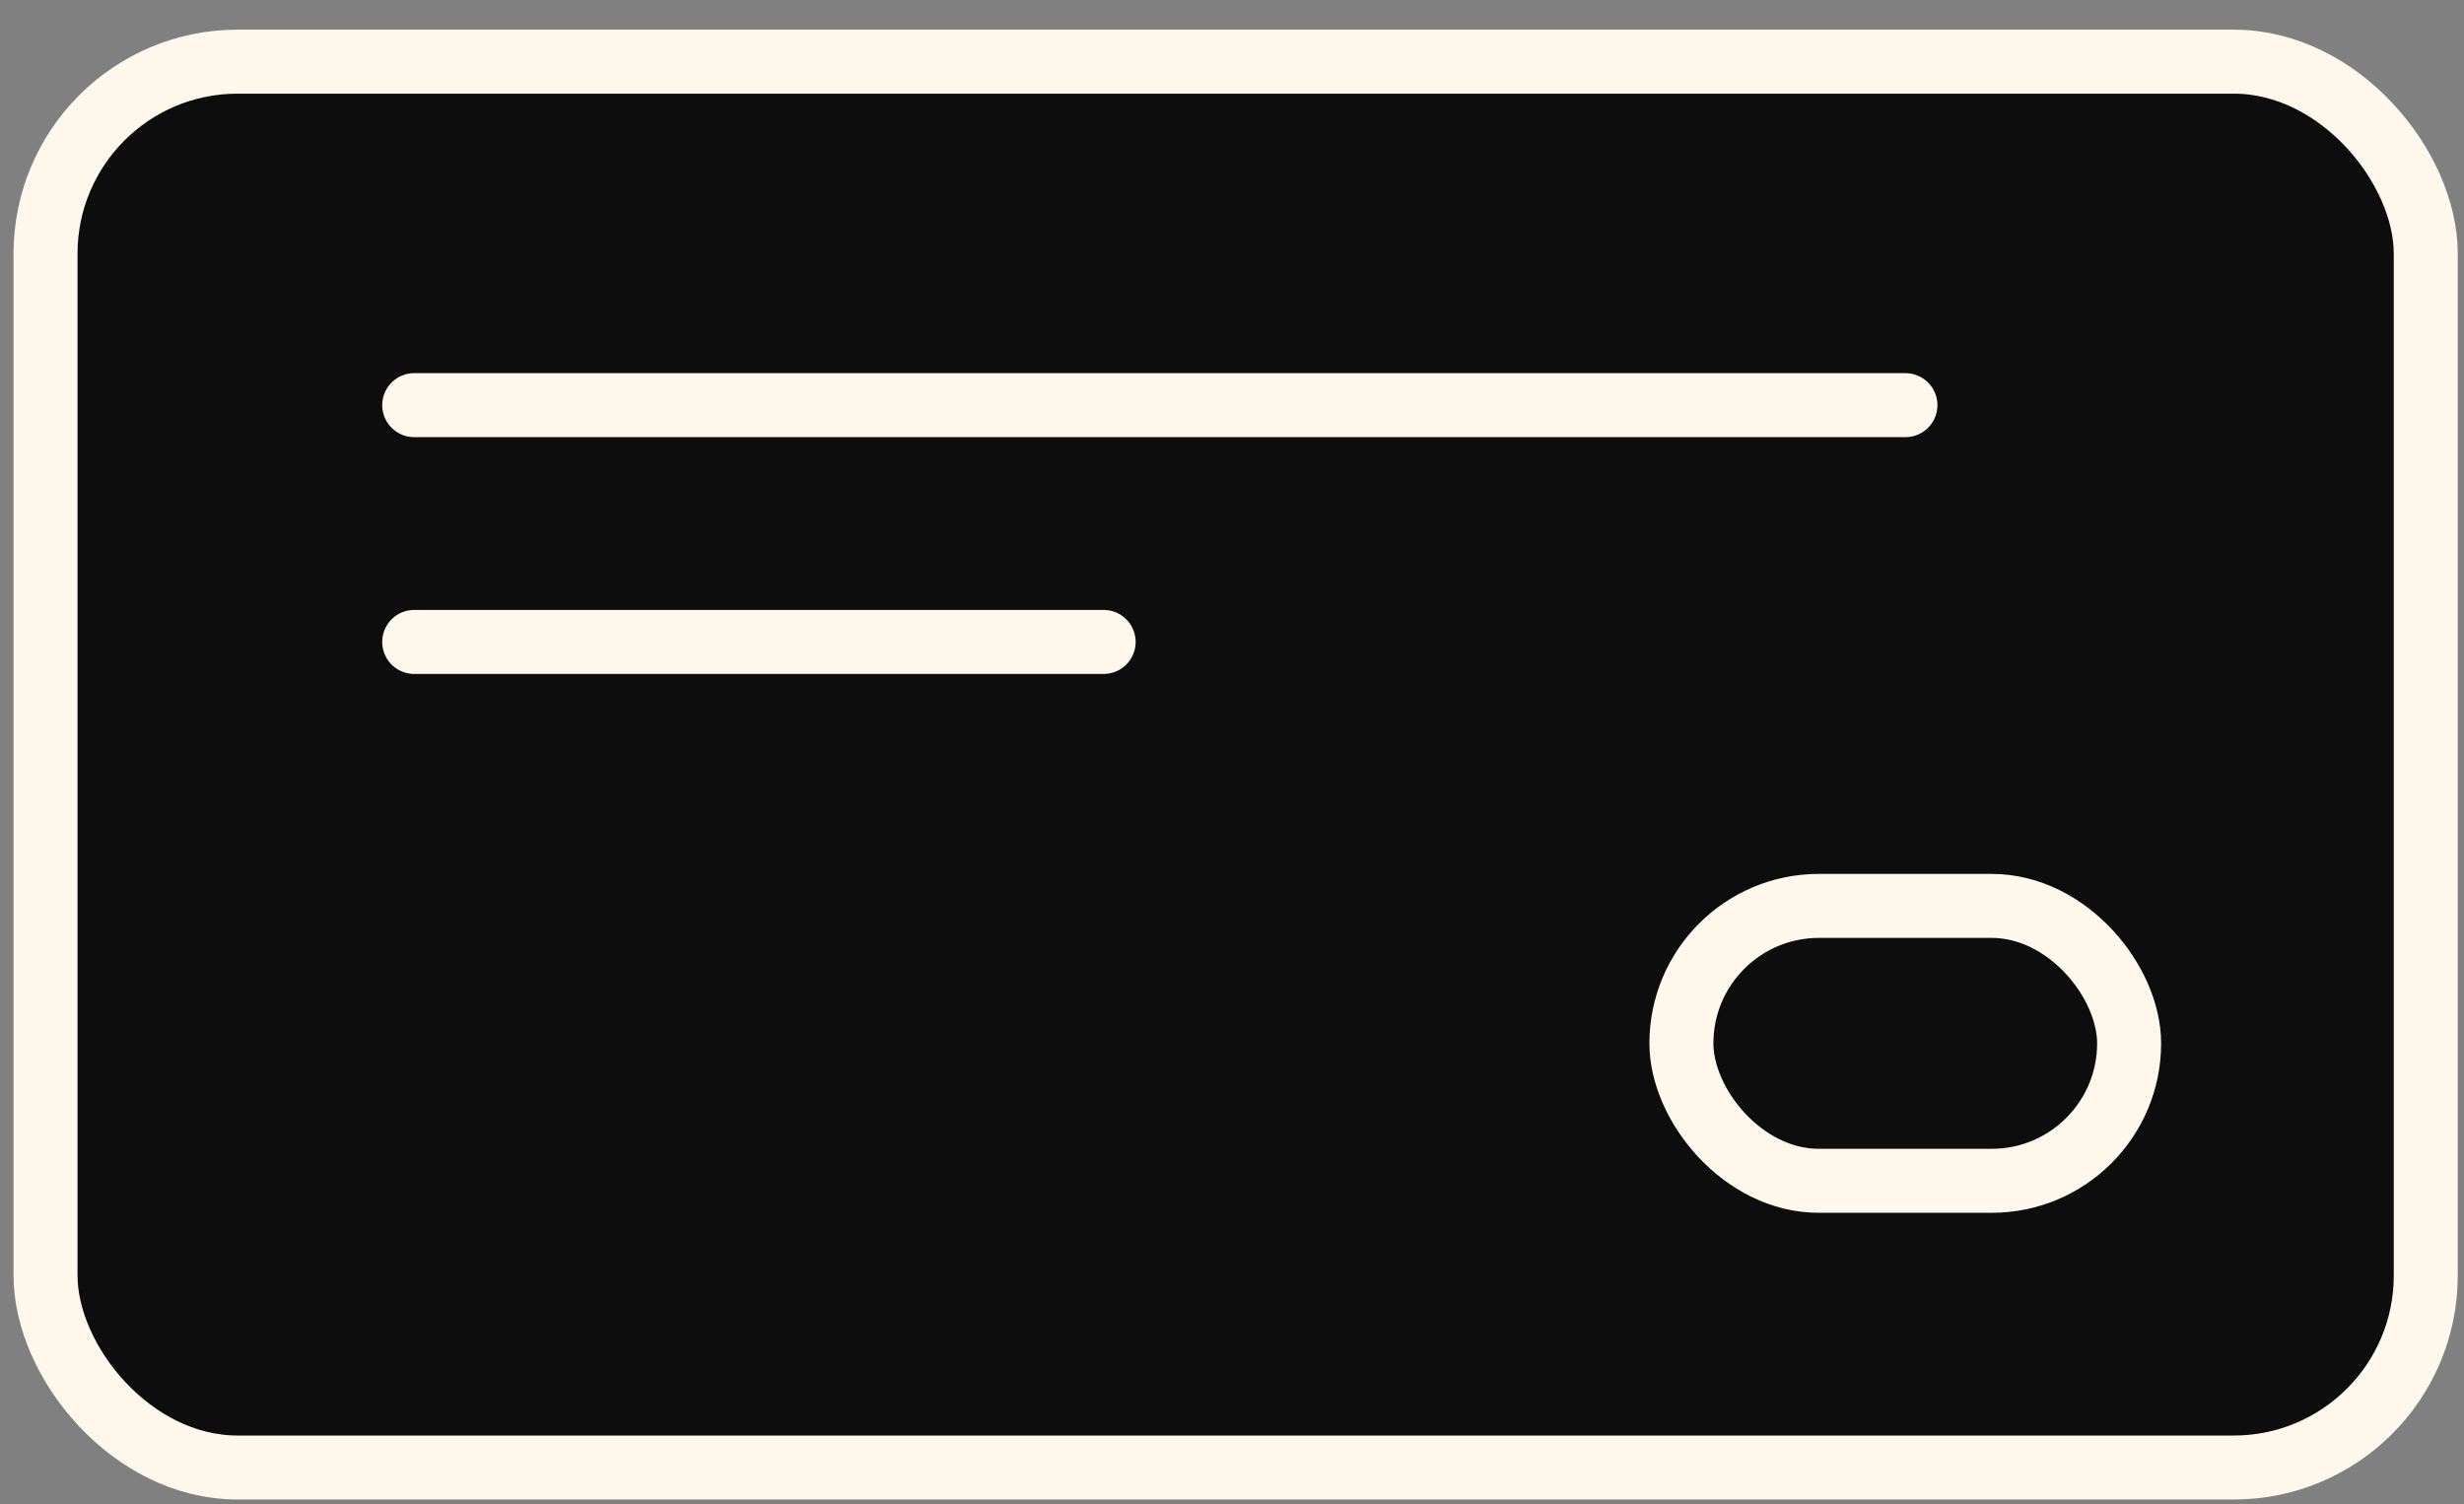
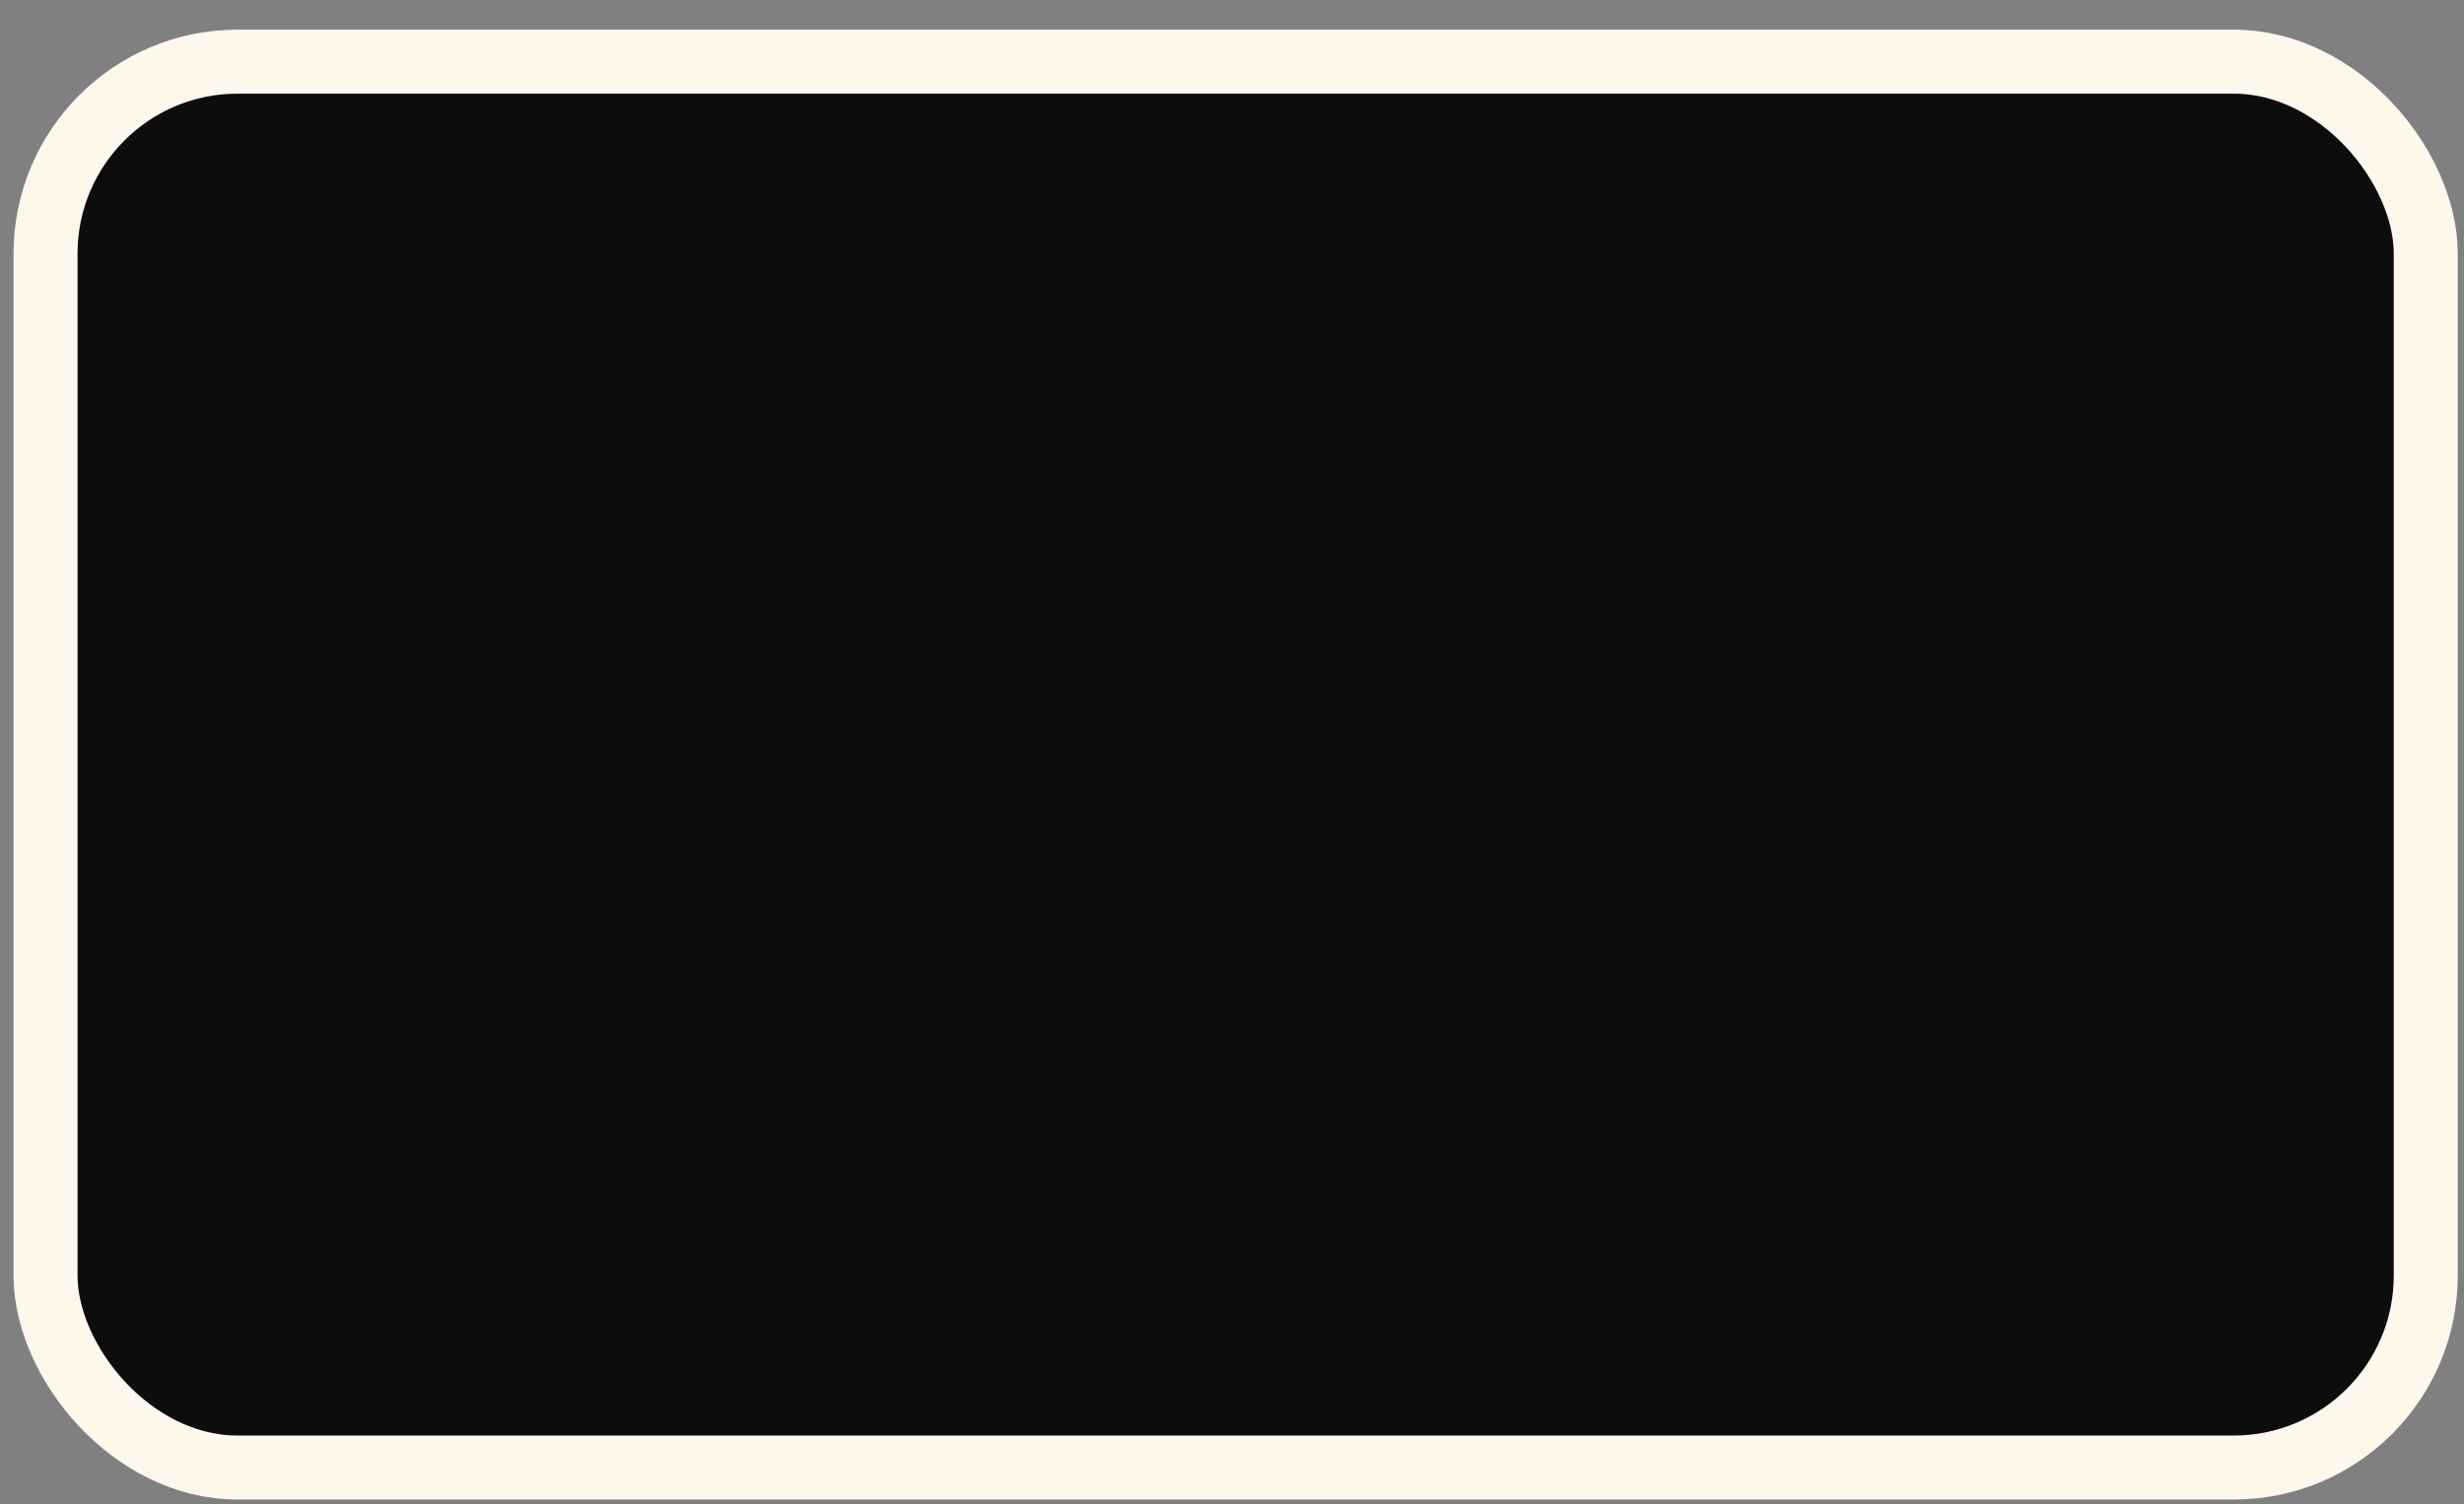
<svg xmlns="http://www.w3.org/2000/svg" width="77" height="47" viewBox="0 0 77 47" fill="none">
  <rect x="0" y="0" width="77" height="47" fill="#808080" stroke="none" />
  <rect x="1.423" y="1.927" width="74.382" height="43.934" rx="6" fill="#0D0D0D" stroke="#FDF7EC" stroke-width="2" />
-   <path d="M12.944 12.661H59.545" stroke="#FDF7EC" stroke-width="2" stroke-linecap="round" />
-   <path d="M12.944 20.061H34.489" stroke="#FDF7EC" stroke-width="2" stroke-linecap="round" />
-   <rect x="52.544" y="28.31" width="13.991" height="8.591" rx="4.295" fill="#0D0D0D" stroke="#FDF7EC" stroke-width="2" />
</svg>